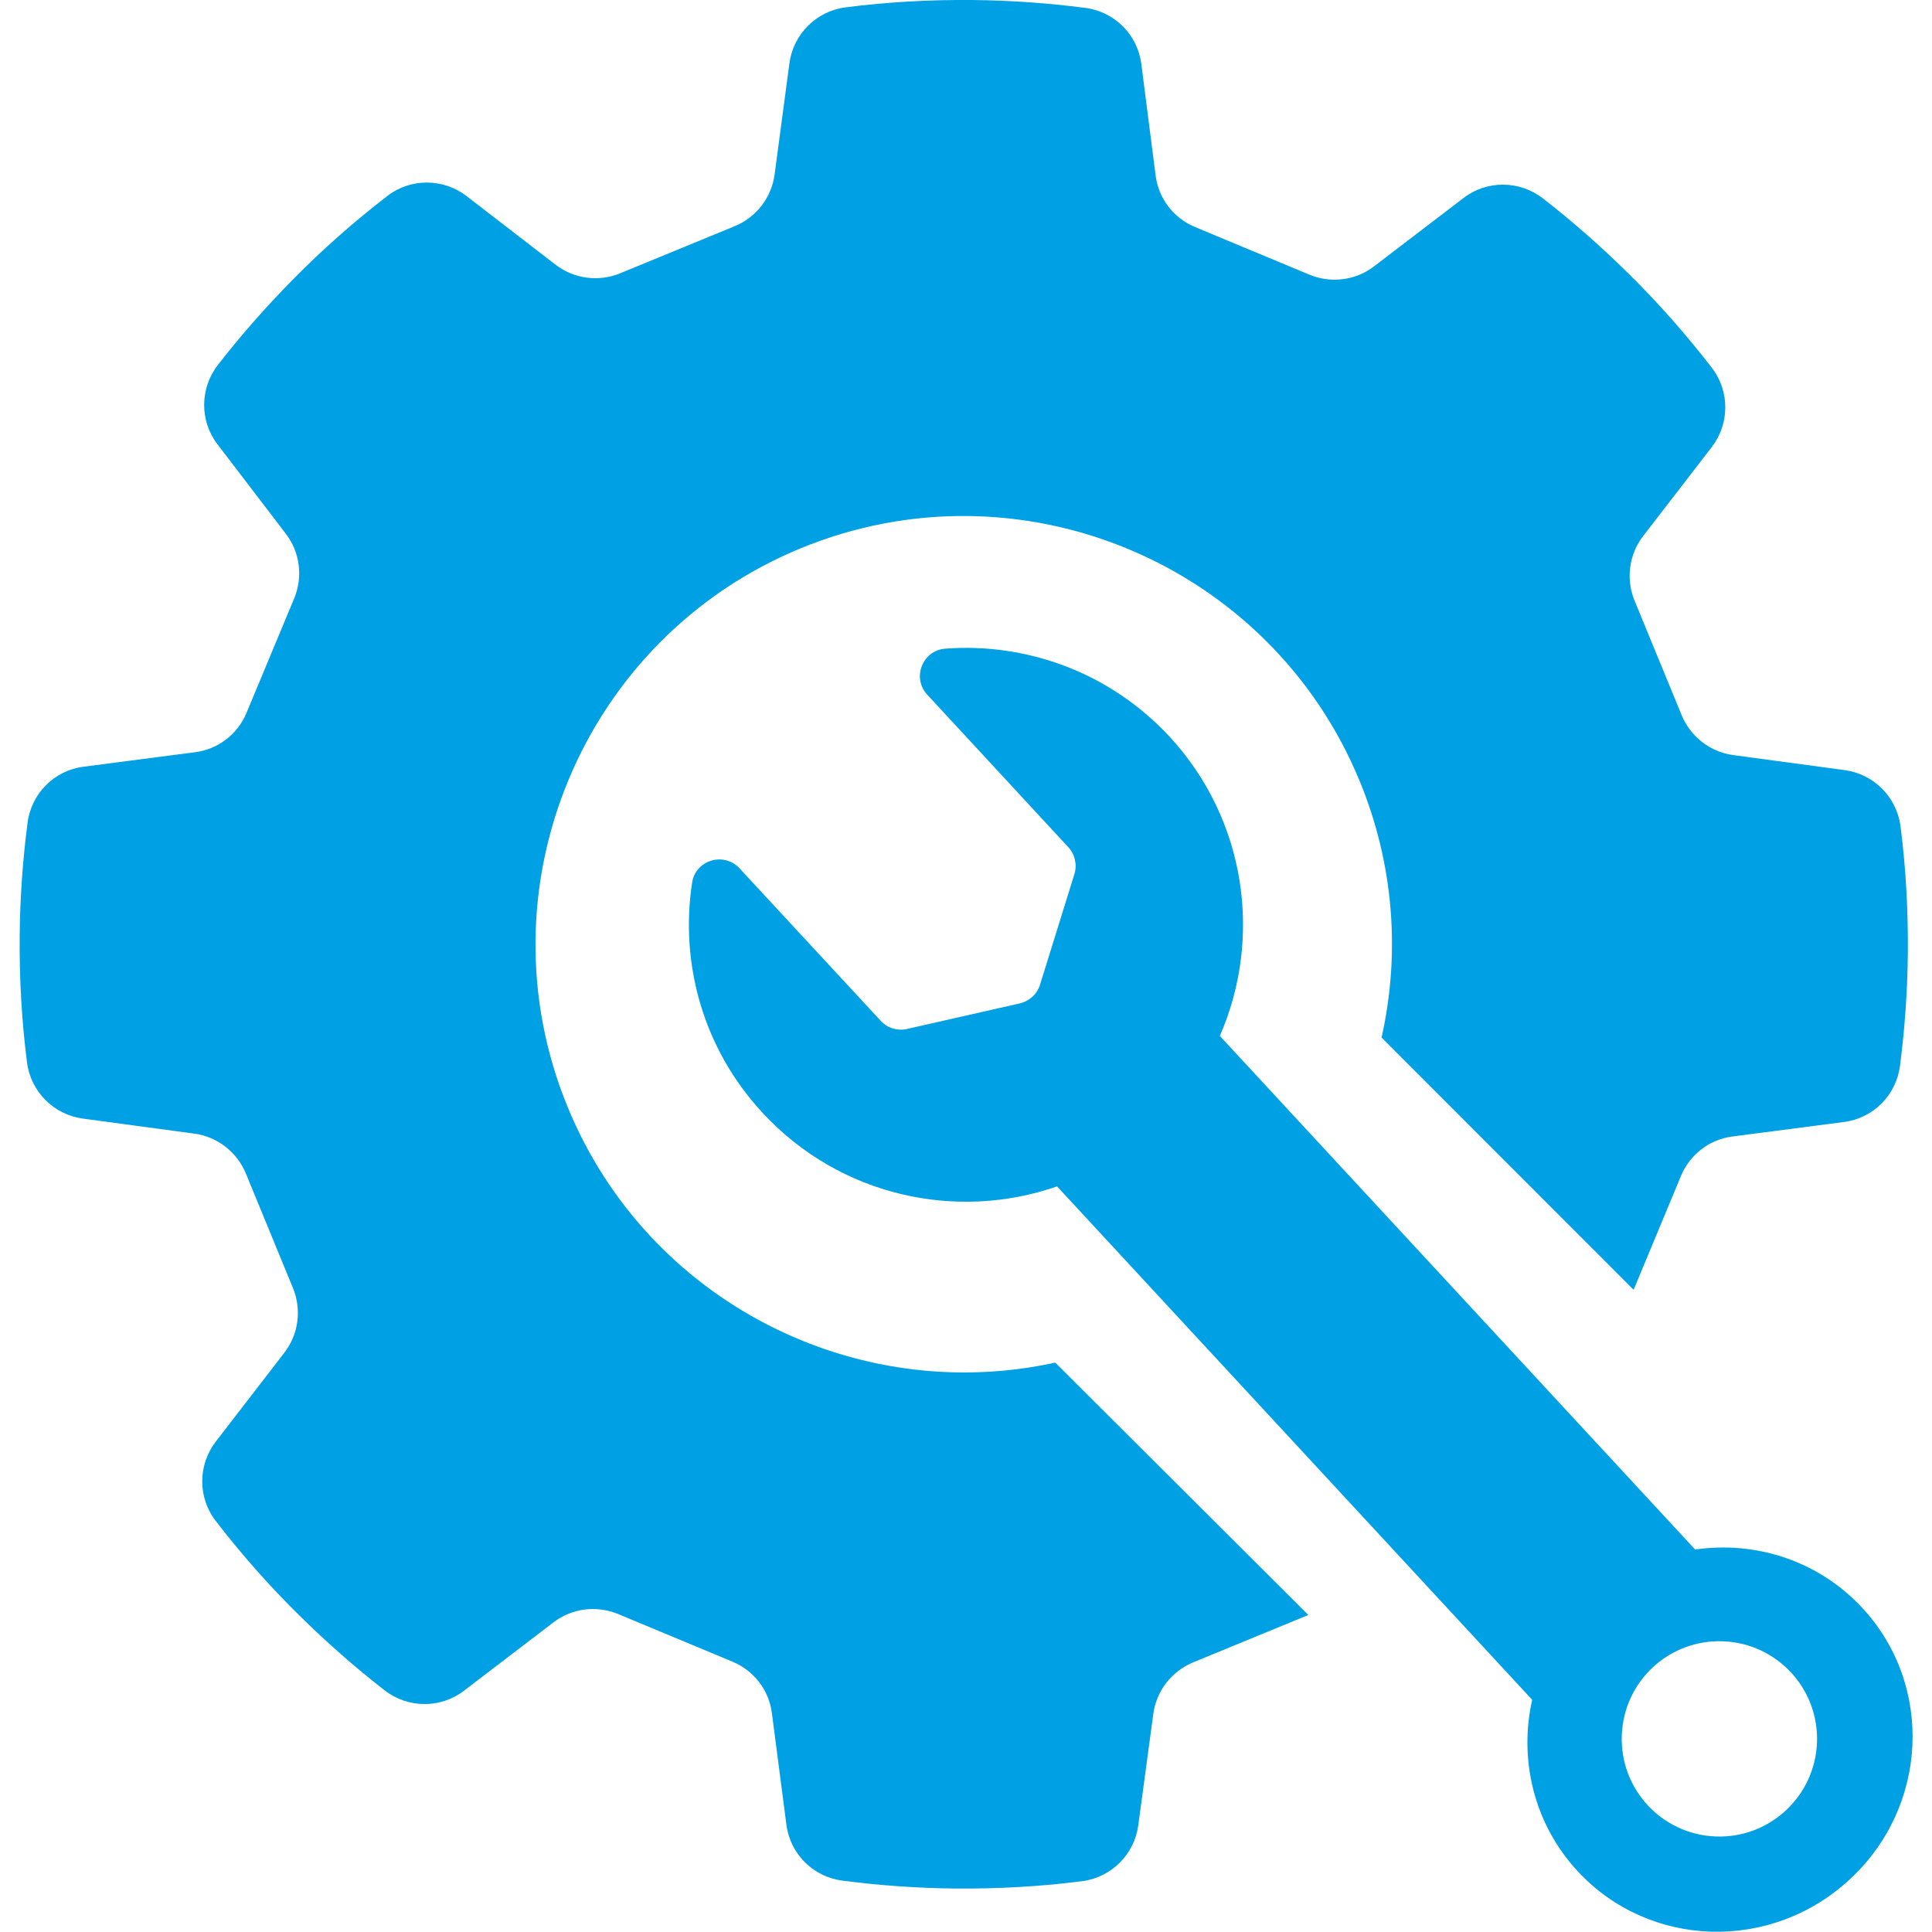
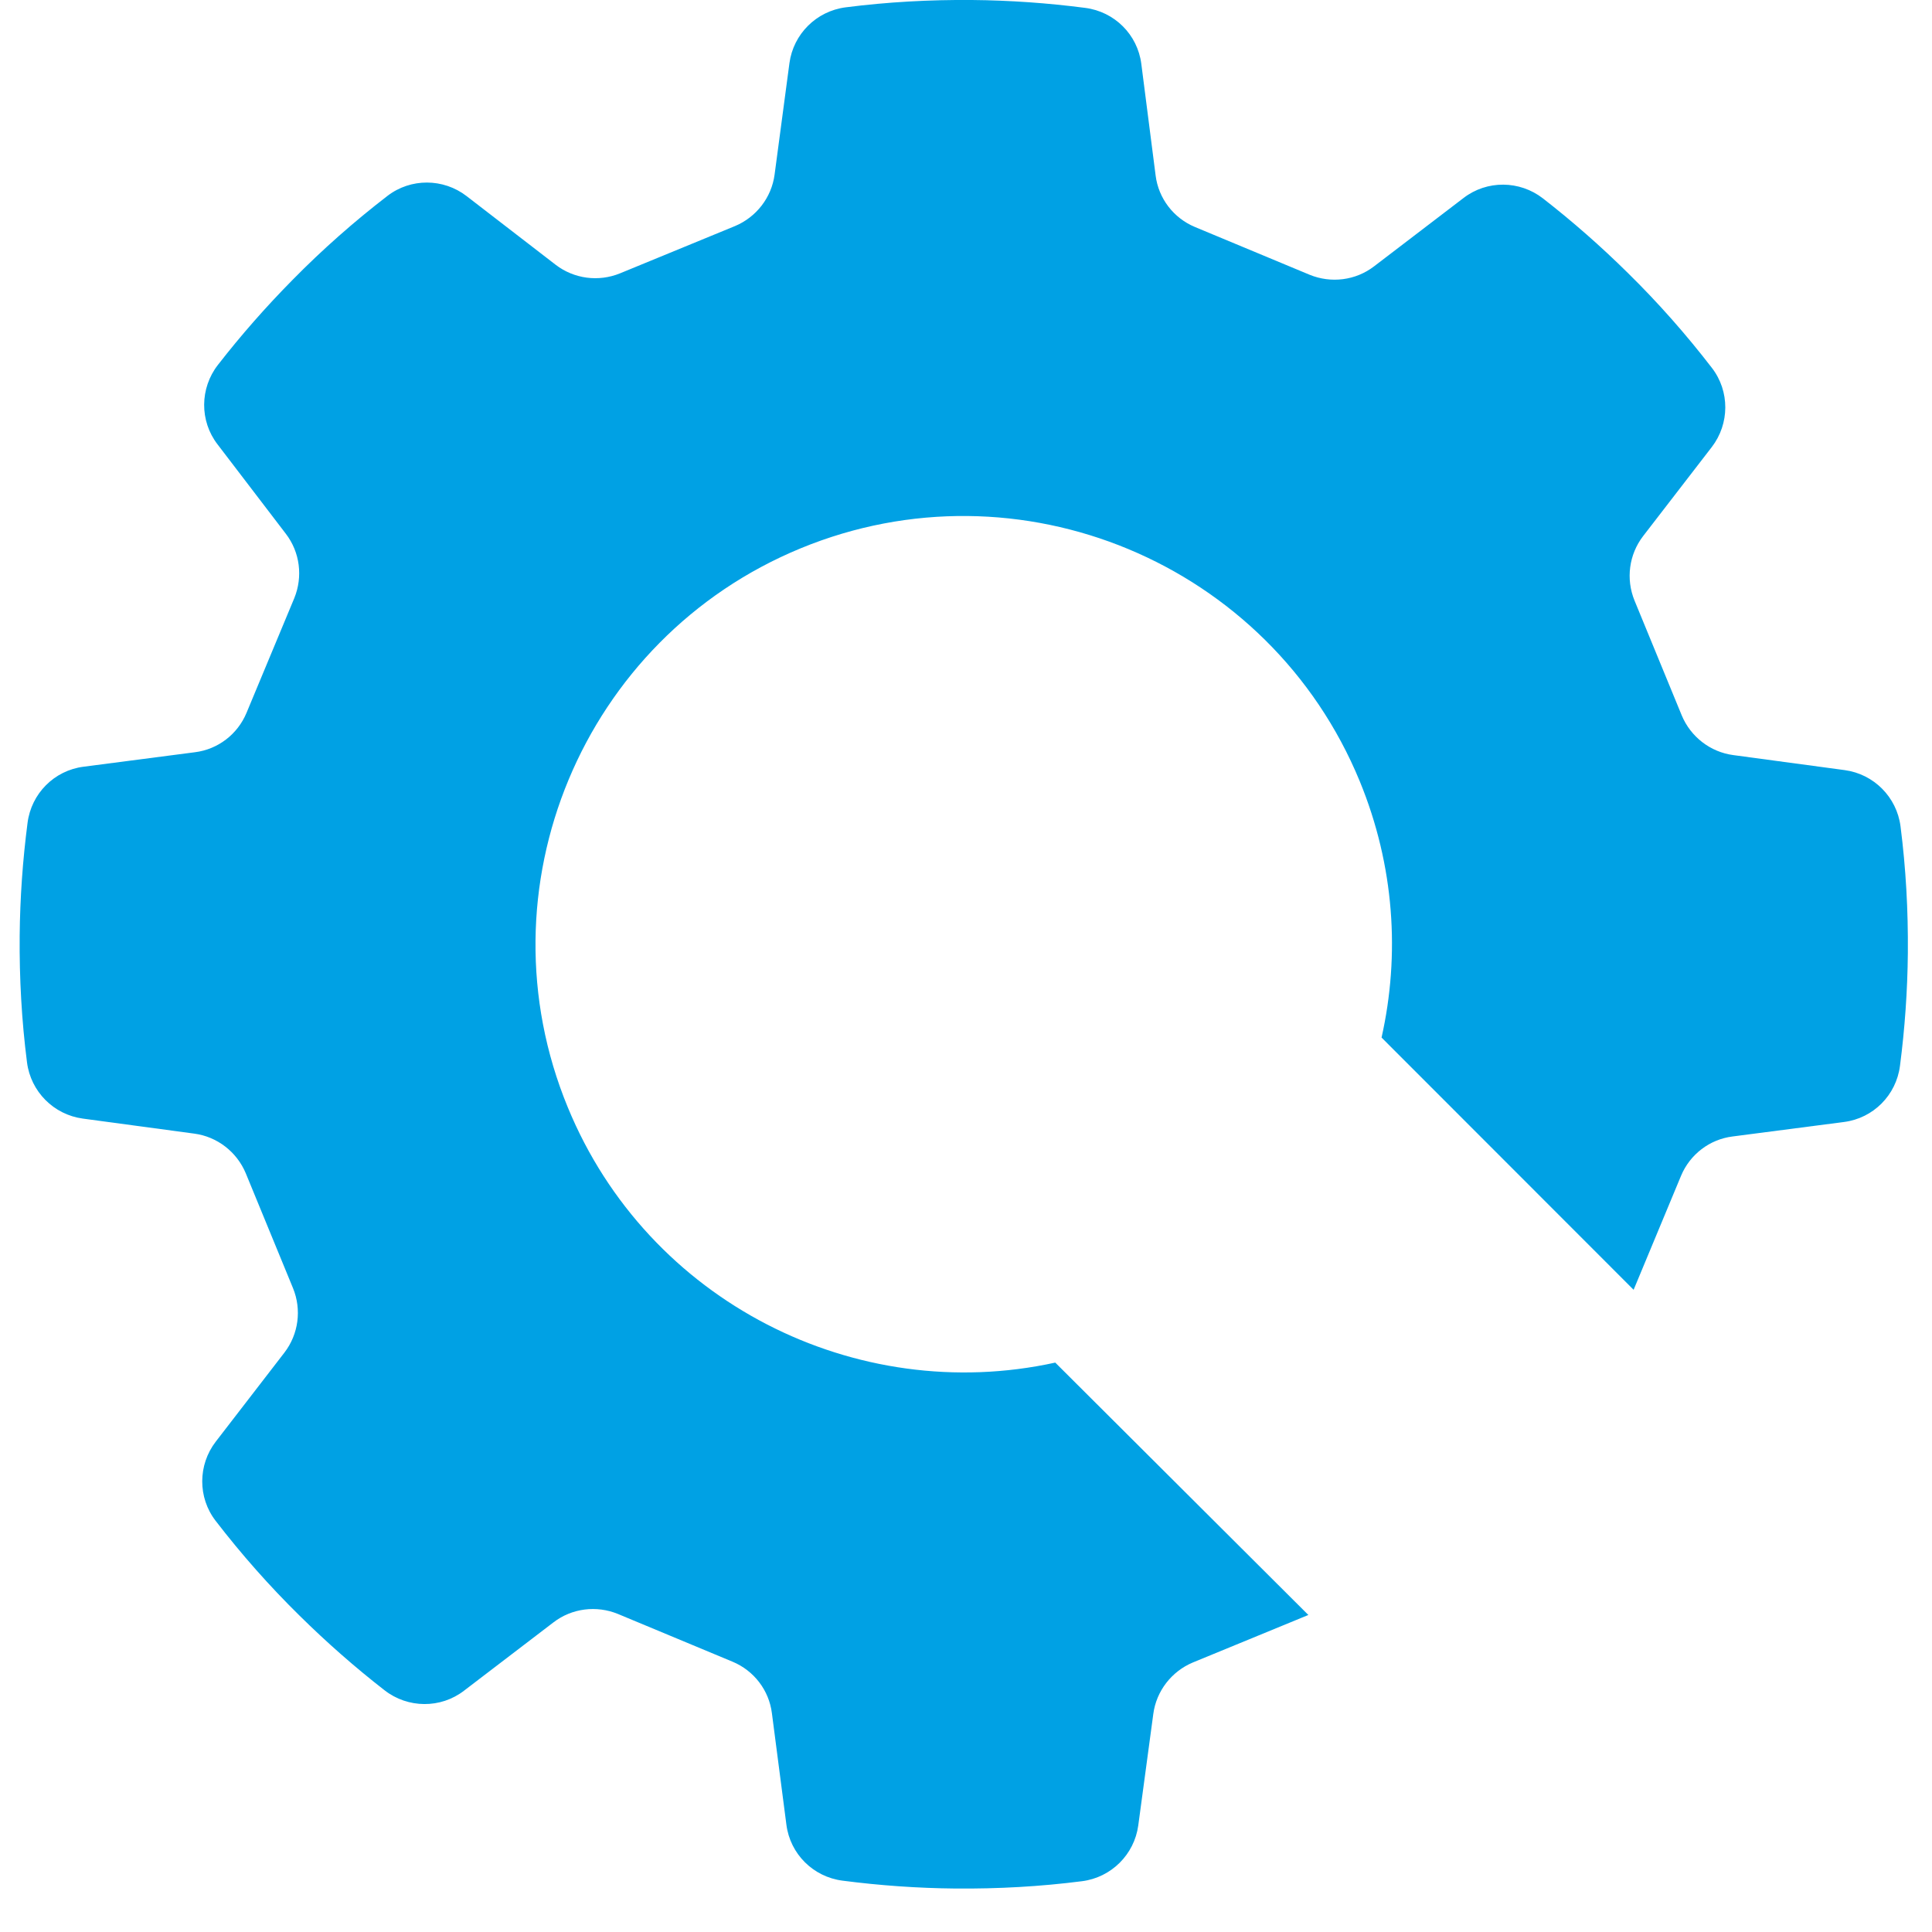
<svg xmlns="http://www.w3.org/2000/svg" version="1.1" id="Technical_Support" x="0px" y="0px" viewBox="0 0 1080 1080" style="enable-background:new 0 0 1080 1080;" xml:space="preserve">
  <style type="text/css">
	.st0{fill:#00A1E4;}
</style>
  <g>
    <path class="st0" d="M589.9,761.7C478.6,786.1,362.2,727.9,317.4,619c-50.3-122,8.1-262.2,130.2-312.5s262.2,8.1,312.5,130.2   c19.4,47.2,22.6,97,12.2,143.3L913.2,721l26.5-63.7c5-12,16-20.4,28.8-22l62.3-8.1c16.4-2.1,29.2-15,31.3-31.4   c2.7-20.8,4.2-41.9,4.4-63.1c0.2-23.8-1.1-47.4-4.1-70.8c-2.1-16.3-14.9-29.2-31.2-31.4l-62.3-8.4c-12.8-1.7-23.8-10.2-28.8-22.2   l-26.4-64.2c-4.9-12-3.1-25.7,4.8-36l38.4-49.8c10-13,10.1-31.2,0.1-44.2c-14.4-18.7-30-36.4-47-53.1   c-15.1-14.9-30.9-28.8-47.5-41.7c-13-10.1-31.3-10.3-44.4-0.2l-50,38.2c-10.3,7.9-24,9.6-36,4.7l-64.1-26.7c-12-5-20.4-16-22-28.8   L638,35.7c-2.1-16.4-15-29.2-31.4-31.3c-20.8-2.7-41.9-4.2-63.1-4.4c-23.8-0.2-47.4,1.1-70.8,4.1c-16.3,2.1-29.2,14.9-31.4,31.2   L433,97.6c-1.7,12.8-10.2,23.8-22.2,28.8l-64.2,26.4c-12,4.9-25.7,3.1-36-4.8l-49.8-38.4c-13-10-31.2-10.1-44.2-0.1   c-18.7,14.4-36.4,30-53.1,47c-14.9,15.1-28.8,30.9-41.7,47.5c-10.1,13-10.3,31.3-0.2,44.4l38.2,50c7.9,10.3,9.6,24,4.7,36   l-26.7,64.1c-5,12-16,20.4-28.8,22l-62.3,8.1c-16.4,2.1-29.2,15-31.3,31.4c-2.7,20.8-4.2,41.9-4.4,63.1   c-0.2,23.8,1.1,47.4,4.1,70.8c2.1,16.3,14.9,29.2,31.2,31.4l62.3,8.4c12.8,1.7,23.8,10.2,28.8,22.2l26.4,64.2   c4.9,12,3.1,25.7-4.8,36l-38.4,49.8c-10,13-10.1,31.2-0.1,44.2c14.4,18.7,30,36.4,47,53.1c15.1,14.9,30.9,28.8,47.5,41.7   c13,10.1,31.3,10.3,44.4,0.2l50-38.2c10.3-7.9,24-9.6,36-4.7l64.1,26.7c12,5,20.4,16,22,28.8l8.1,62.3c2.1,16.4,15,29.2,31.4,31.3   c20.8,2.7,41.9,4.2,63.1,4.4c23.8,0.2,47.4-1.1,70.8-4.1c16.3-2.1,29.2-14.9,31.4-31.2l8.4-62.3c1.7-12.8,10.2-23.8,22.2-28.8   l64.2-26.4c0.1,0,0.2-0.1,0.3-0.1L589.9,761.7L589.9,761.7z" />
-     <path class="st0" d="M1041.1,898.9c-24.6-26.6-59.8-37.6-93.5-32.7L681.9,579.1c23.9-54.7,14.9-120.7-28.1-167.3   c-33.4-36-79.9-52.6-125.4-49.2c-12.8,1-18.8,16.4-10,25.8l78.8,85.2c3.7,4,5,9.8,3.4,15l-19.2,61.8c-1.6,5.3-5.9,9.2-11.3,10.5   l-63.1,14.3c-5.4,1.2-11-0.5-14.7-4.6l-78.9-85.2c-8.7-9.4-24.6-4.7-26.5,8c-6.9,45,6,92.7,39.4,128.7   c43.1,46.6,108.3,60.7,164.6,41.1l265.6,287c-7.5,33.2,0.8,69.2,25.4,95.8c40,43.2,108,45.4,152,4.7   C1078,1010.1,1081.1,942.1,1041.1,898.9L1041.1,898.9z M959,1026.6c-30.1-1.2-53.6-26.5-52.4-56.7s26.5-53.6,56.7-52.4   c30.1,1.2,53.6,26.5,52.4,56.7C1014.5,1004.3,989.1,1027.8,959,1026.6z" />
  </g>
</svg>